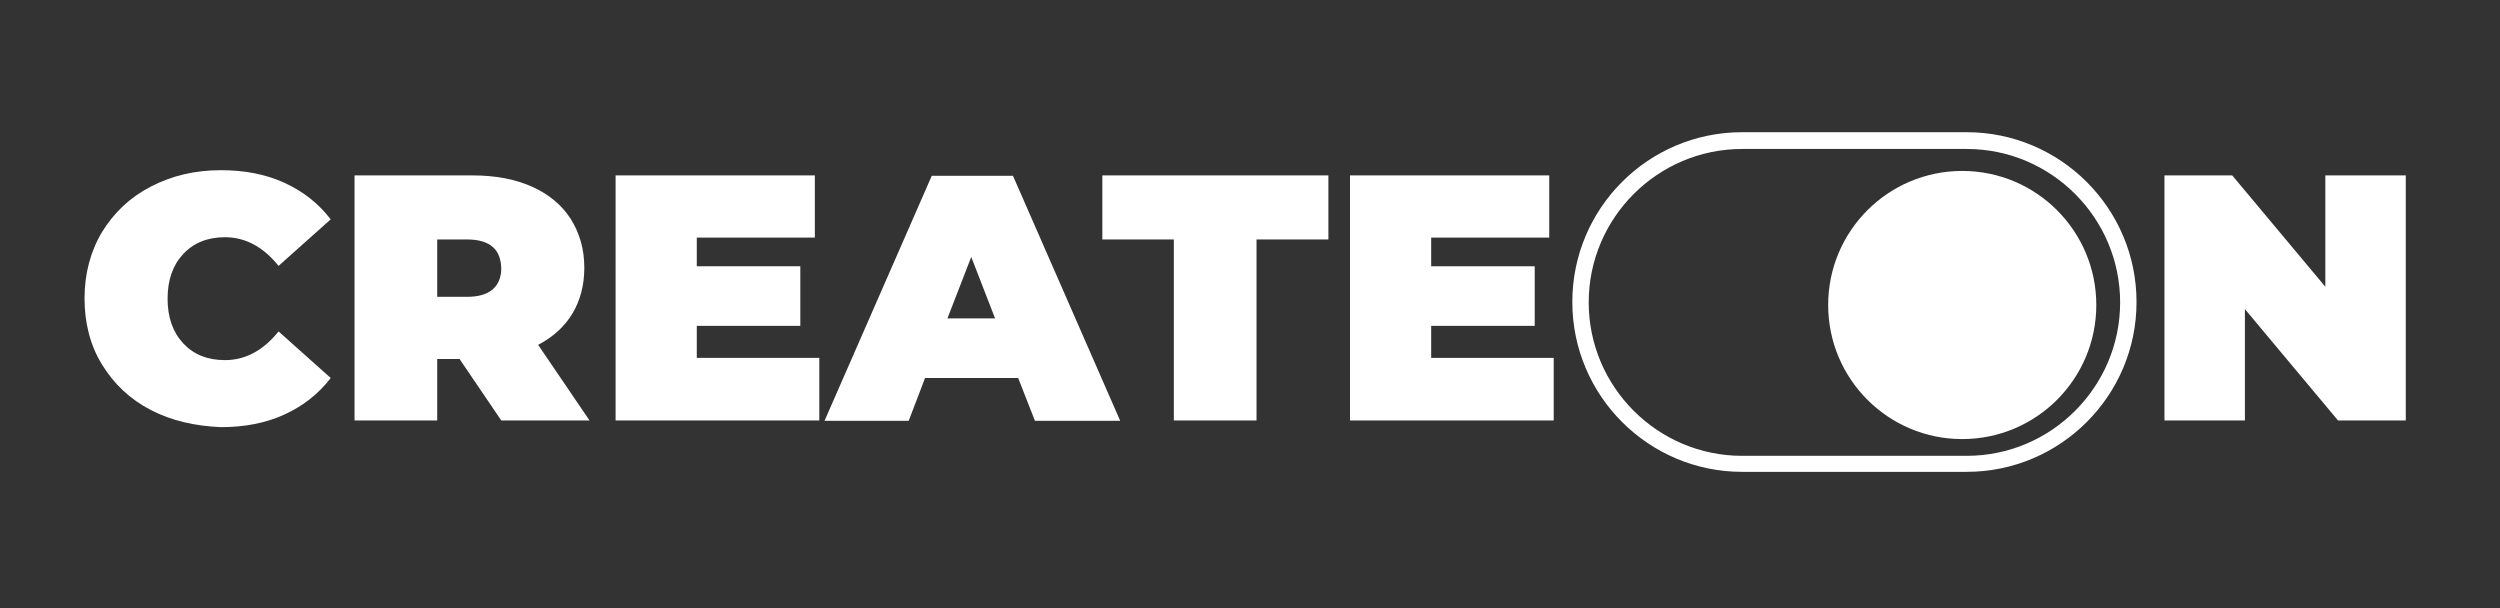
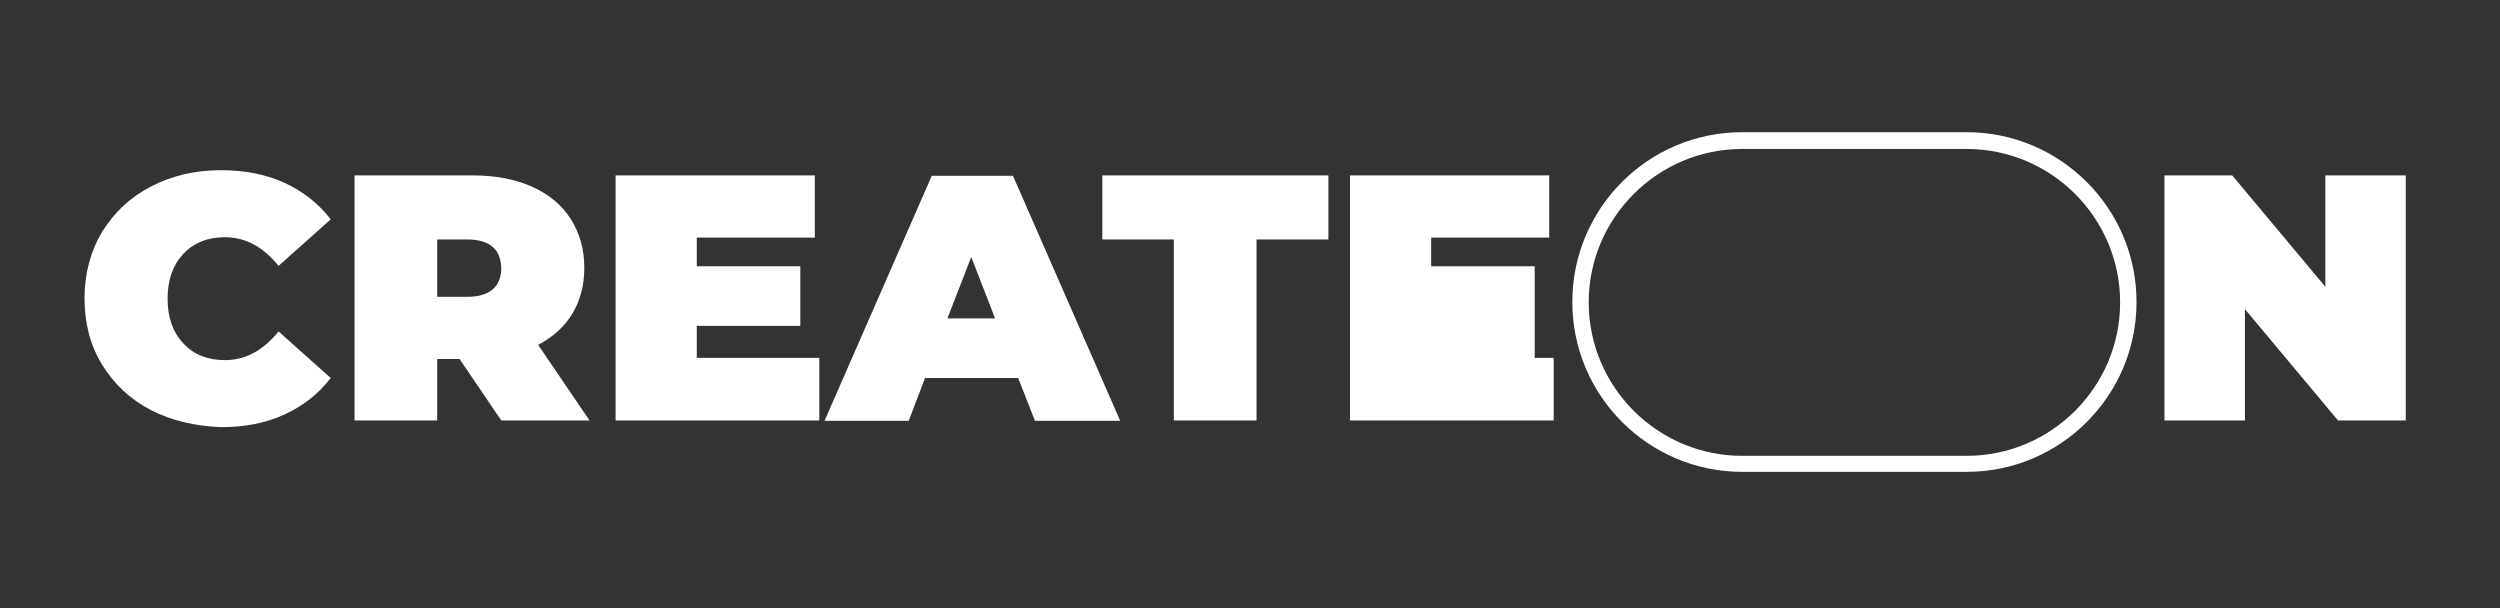
<svg xmlns="http://www.w3.org/2000/svg" version="1.1" id="Layer_1" x="0px" y="0px" viewBox="0 0 671.3 163.3" style="enable-background:new 0 0 671.3 163.3;" xml:space="preserve">
  <rect x="0" y="0" width="671.3" height="163.3" fill="#333333" stroke="none" />
  <style type="text/css">
	.st0{fill:#FFFFFF;}
</style>
  <g>
    <path class="st0" d="M40.5,110.1c-5.6-2.9-9.9-7-13.1-12.2c-3.2-5.2-4.7-11.2-4.7-17.8c0-6.6,1.6-12.6,4.7-17.8   c3.2-5.2,7.5-9.3,13.1-12.2c5.6-2.9,11.8-4.4,18.8-4.4c6.4,0,12.1,1.1,17.1,3.4c5,2.3,9.1,5.5,12.4,9.8l-14,12.5   c-4.1-5.1-8.9-7.7-14.4-7.7c-4.6,0-8.4,1.5-11.2,4.5c-2.8,3-4.2,7-4.2,12c0,5,1.4,9,4.2,12c2.8,3,6.5,4.5,11.2,4.5   c5.5,0,10.3-2.6,14.4-7.7l14,12.5c-3.3,4.3-7.4,7.5-12.4,9.8c-5,2.3-10.7,3.4-17.1,3.4C52.4,114.4,46.1,113,40.5,110.1z" />
    <path class="st0" d="M123.4,96.4h-6v16.5H95.2V47.1h31.7c6.1,0,11.4,1,15.9,3c4.5,2,8,4.9,10.4,8.6c2.4,3.8,3.7,8.1,3.7,13.2   c0,4.7-1.1,8.8-3.2,12.3c-2.1,3.5-5.2,6.3-9.2,8.4l13.8,20.3h-23.7L123.4,96.4z M132.3,66.3c-1.5-1.3-3.8-2-6.8-2h-8.1v15.4h8.1   c3,0,5.3-0.7,6.8-2c1.5-1.3,2.3-3.2,2.3-5.7C134.5,69.5,133.8,67.6,132.3,66.3z" />
    <path class="st0" d="M220,96.2v16.7h-54.7V47.1h53.5v16.7h-31.7v7.7h27.8v16h-27.8v8.6H220z" />
    <path class="st0" d="M273.4,101.5h-25l-4.4,11.5h-22.6l28.8-65.8h21.8l28.8,65.8h-22.9L273.4,101.5z M267.2,85.5l-6.4-16.5   l-6.4,16.5H267.2z" />
    <path class="st0" d="M315.3,64.3H296V47.1h60.7v17.2h-19.3v48.6h-22.2V64.3z" />
-     <path class="st0" d="M417.2,96.2v16.7h-54.7V47.1H416v16.7h-31.7v7.7h27.8v16h-27.8v8.6H417.2z" />
+     <path class="st0" d="M417.2,96.2v16.7h-54.7V47.1H416v16.7h-31.7v7.7h27.8v16v8.6H417.2z" />
  </g>
  <g>
    <path class="st0" d="M646,47.1v65.8h-18.2l-25-29.9v29.9h-21.6V47.1h18.2l25,29.9V47.1H646z" />
  </g>
  <g>
    <g>
      <path class="st0" d="M528.1,126.7h-60.3c-25.1,0-45.6-20.4-45.6-45.6s20.4-45.6,45.6-45.6h60.3c25.1,0,45.6,20.4,45.6,45.6    S553.2,126.7,528.1,126.7z M467.8,40c-22.7,0-41.2,18.5-41.2,41.2s18.5,41.2,41.2,41.2h60.3c22.7,0,41.2-18.5,41.2-41.2    S550.8,40,528.1,40H467.8z" />
    </g>
-     <circle class="st0" cx="526.9" cy="81.9" r="36" />
  </g>
</svg>